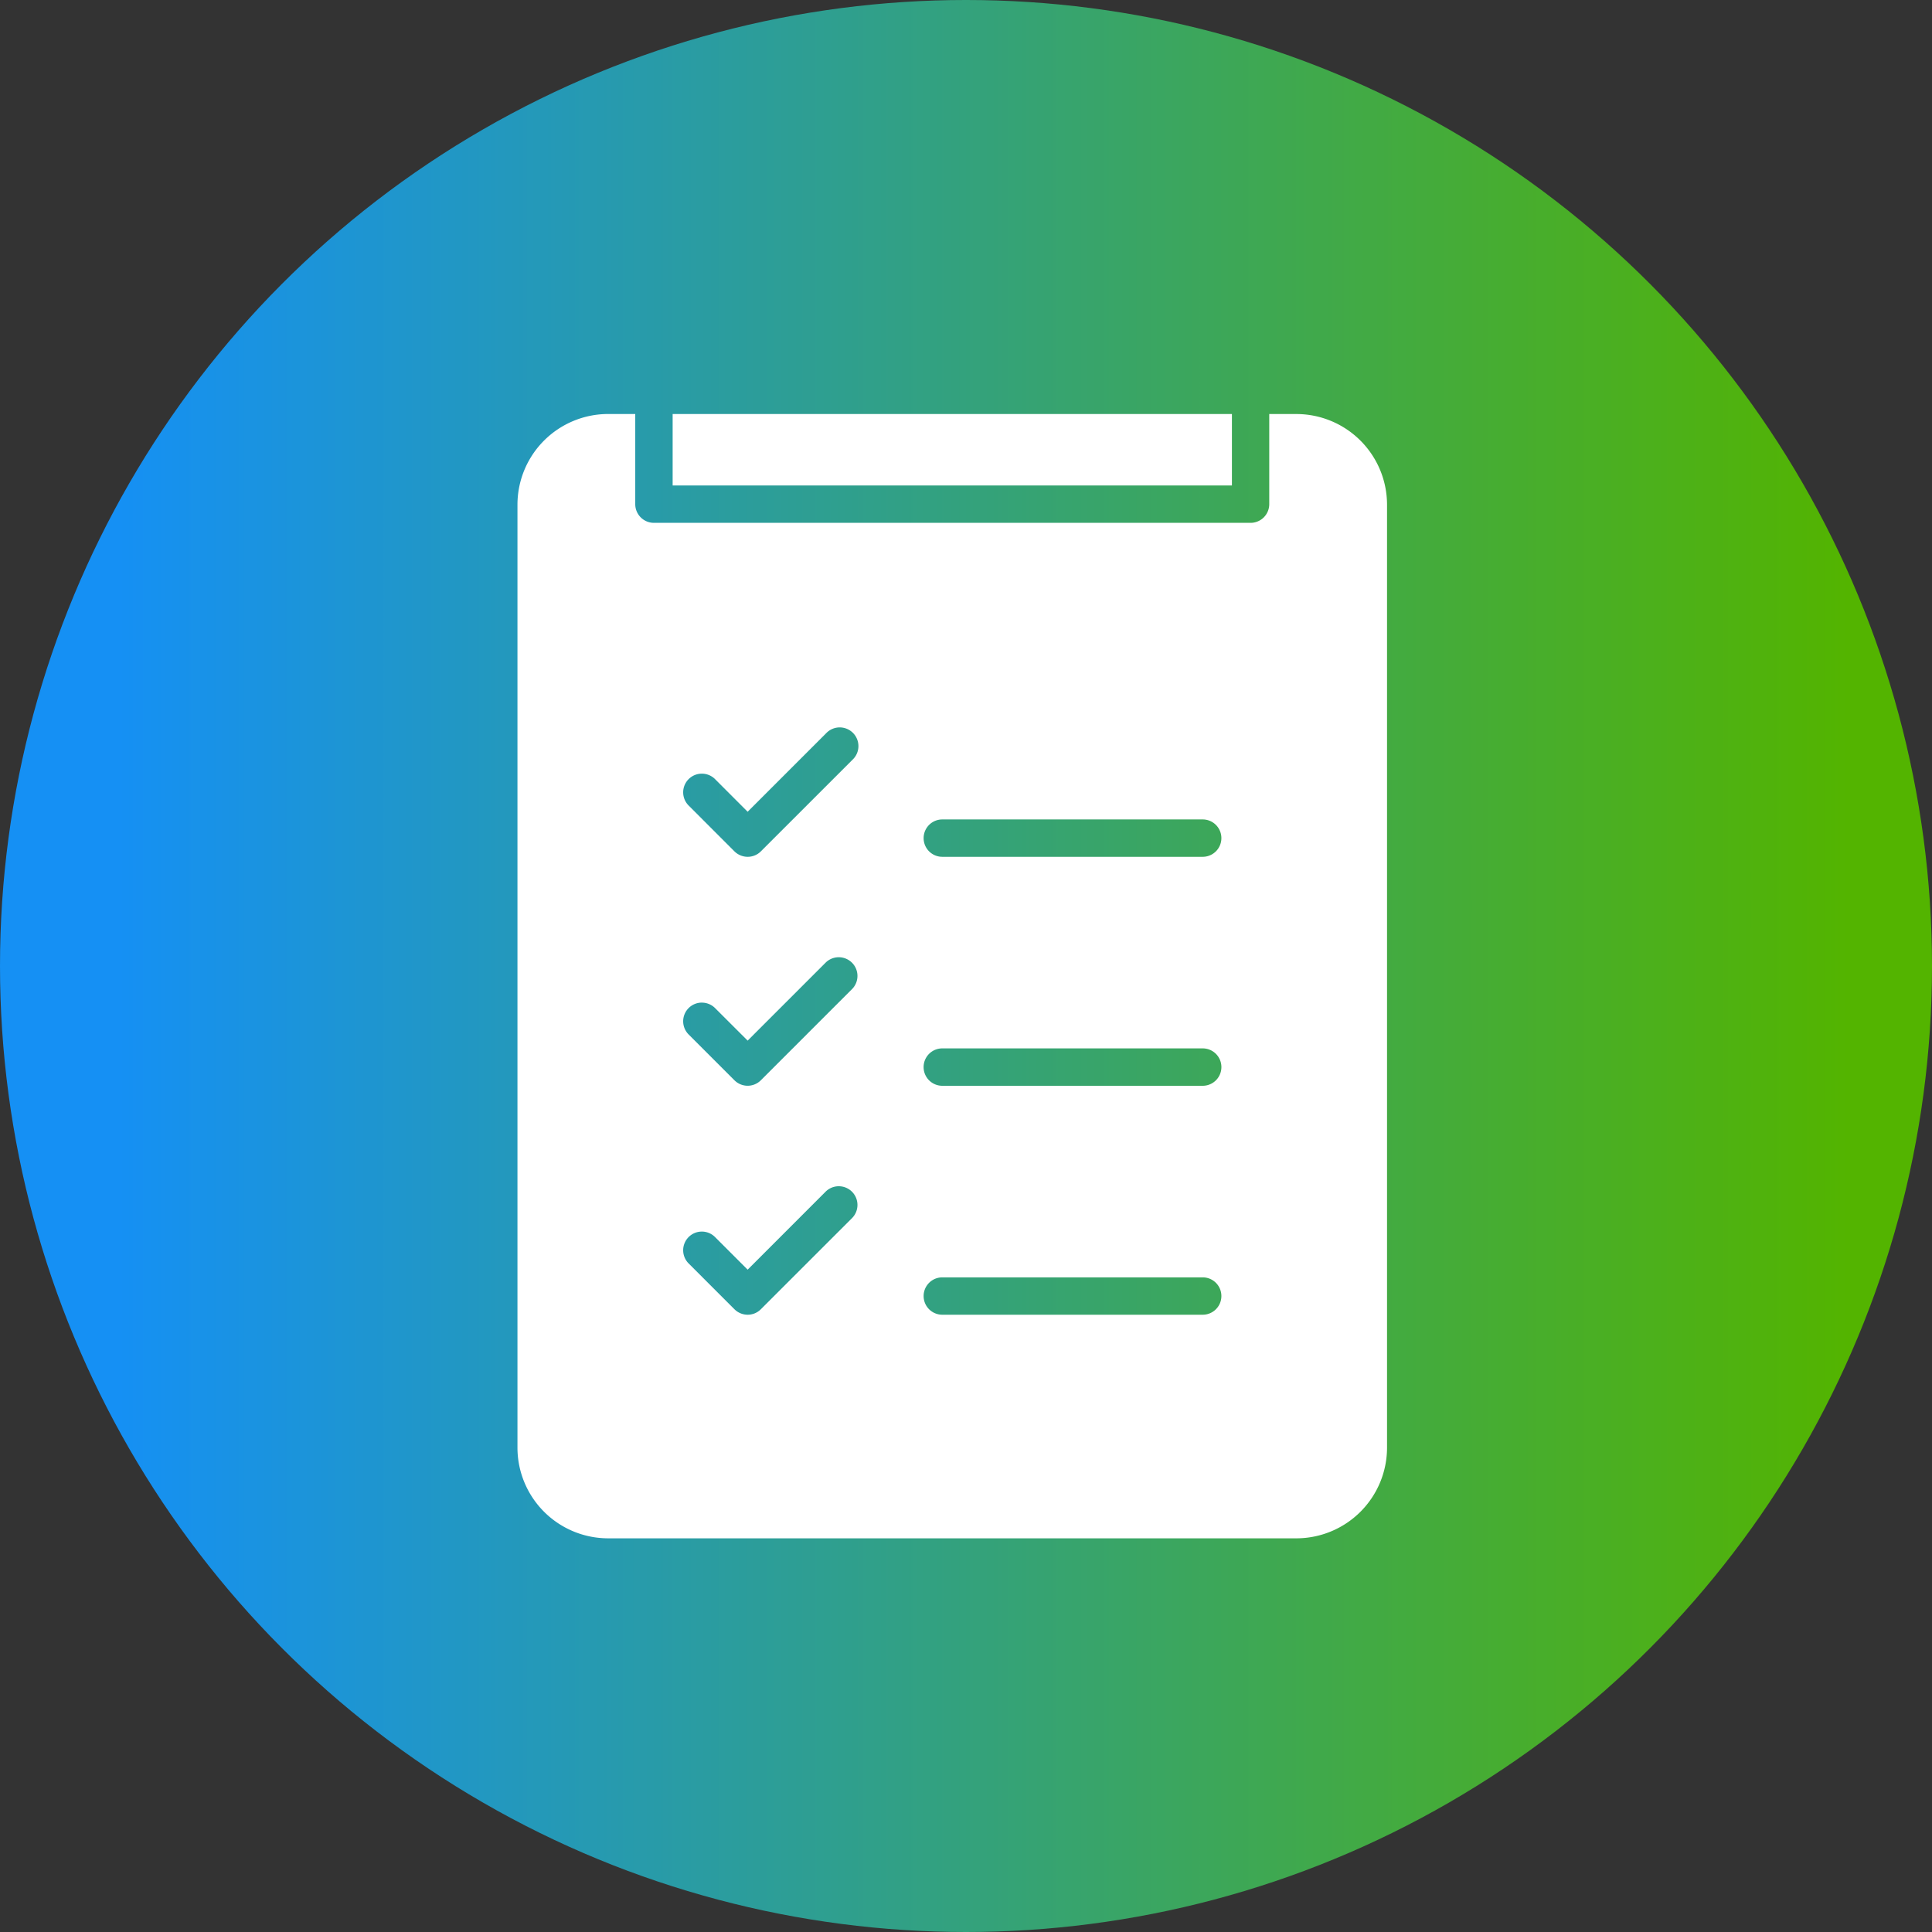
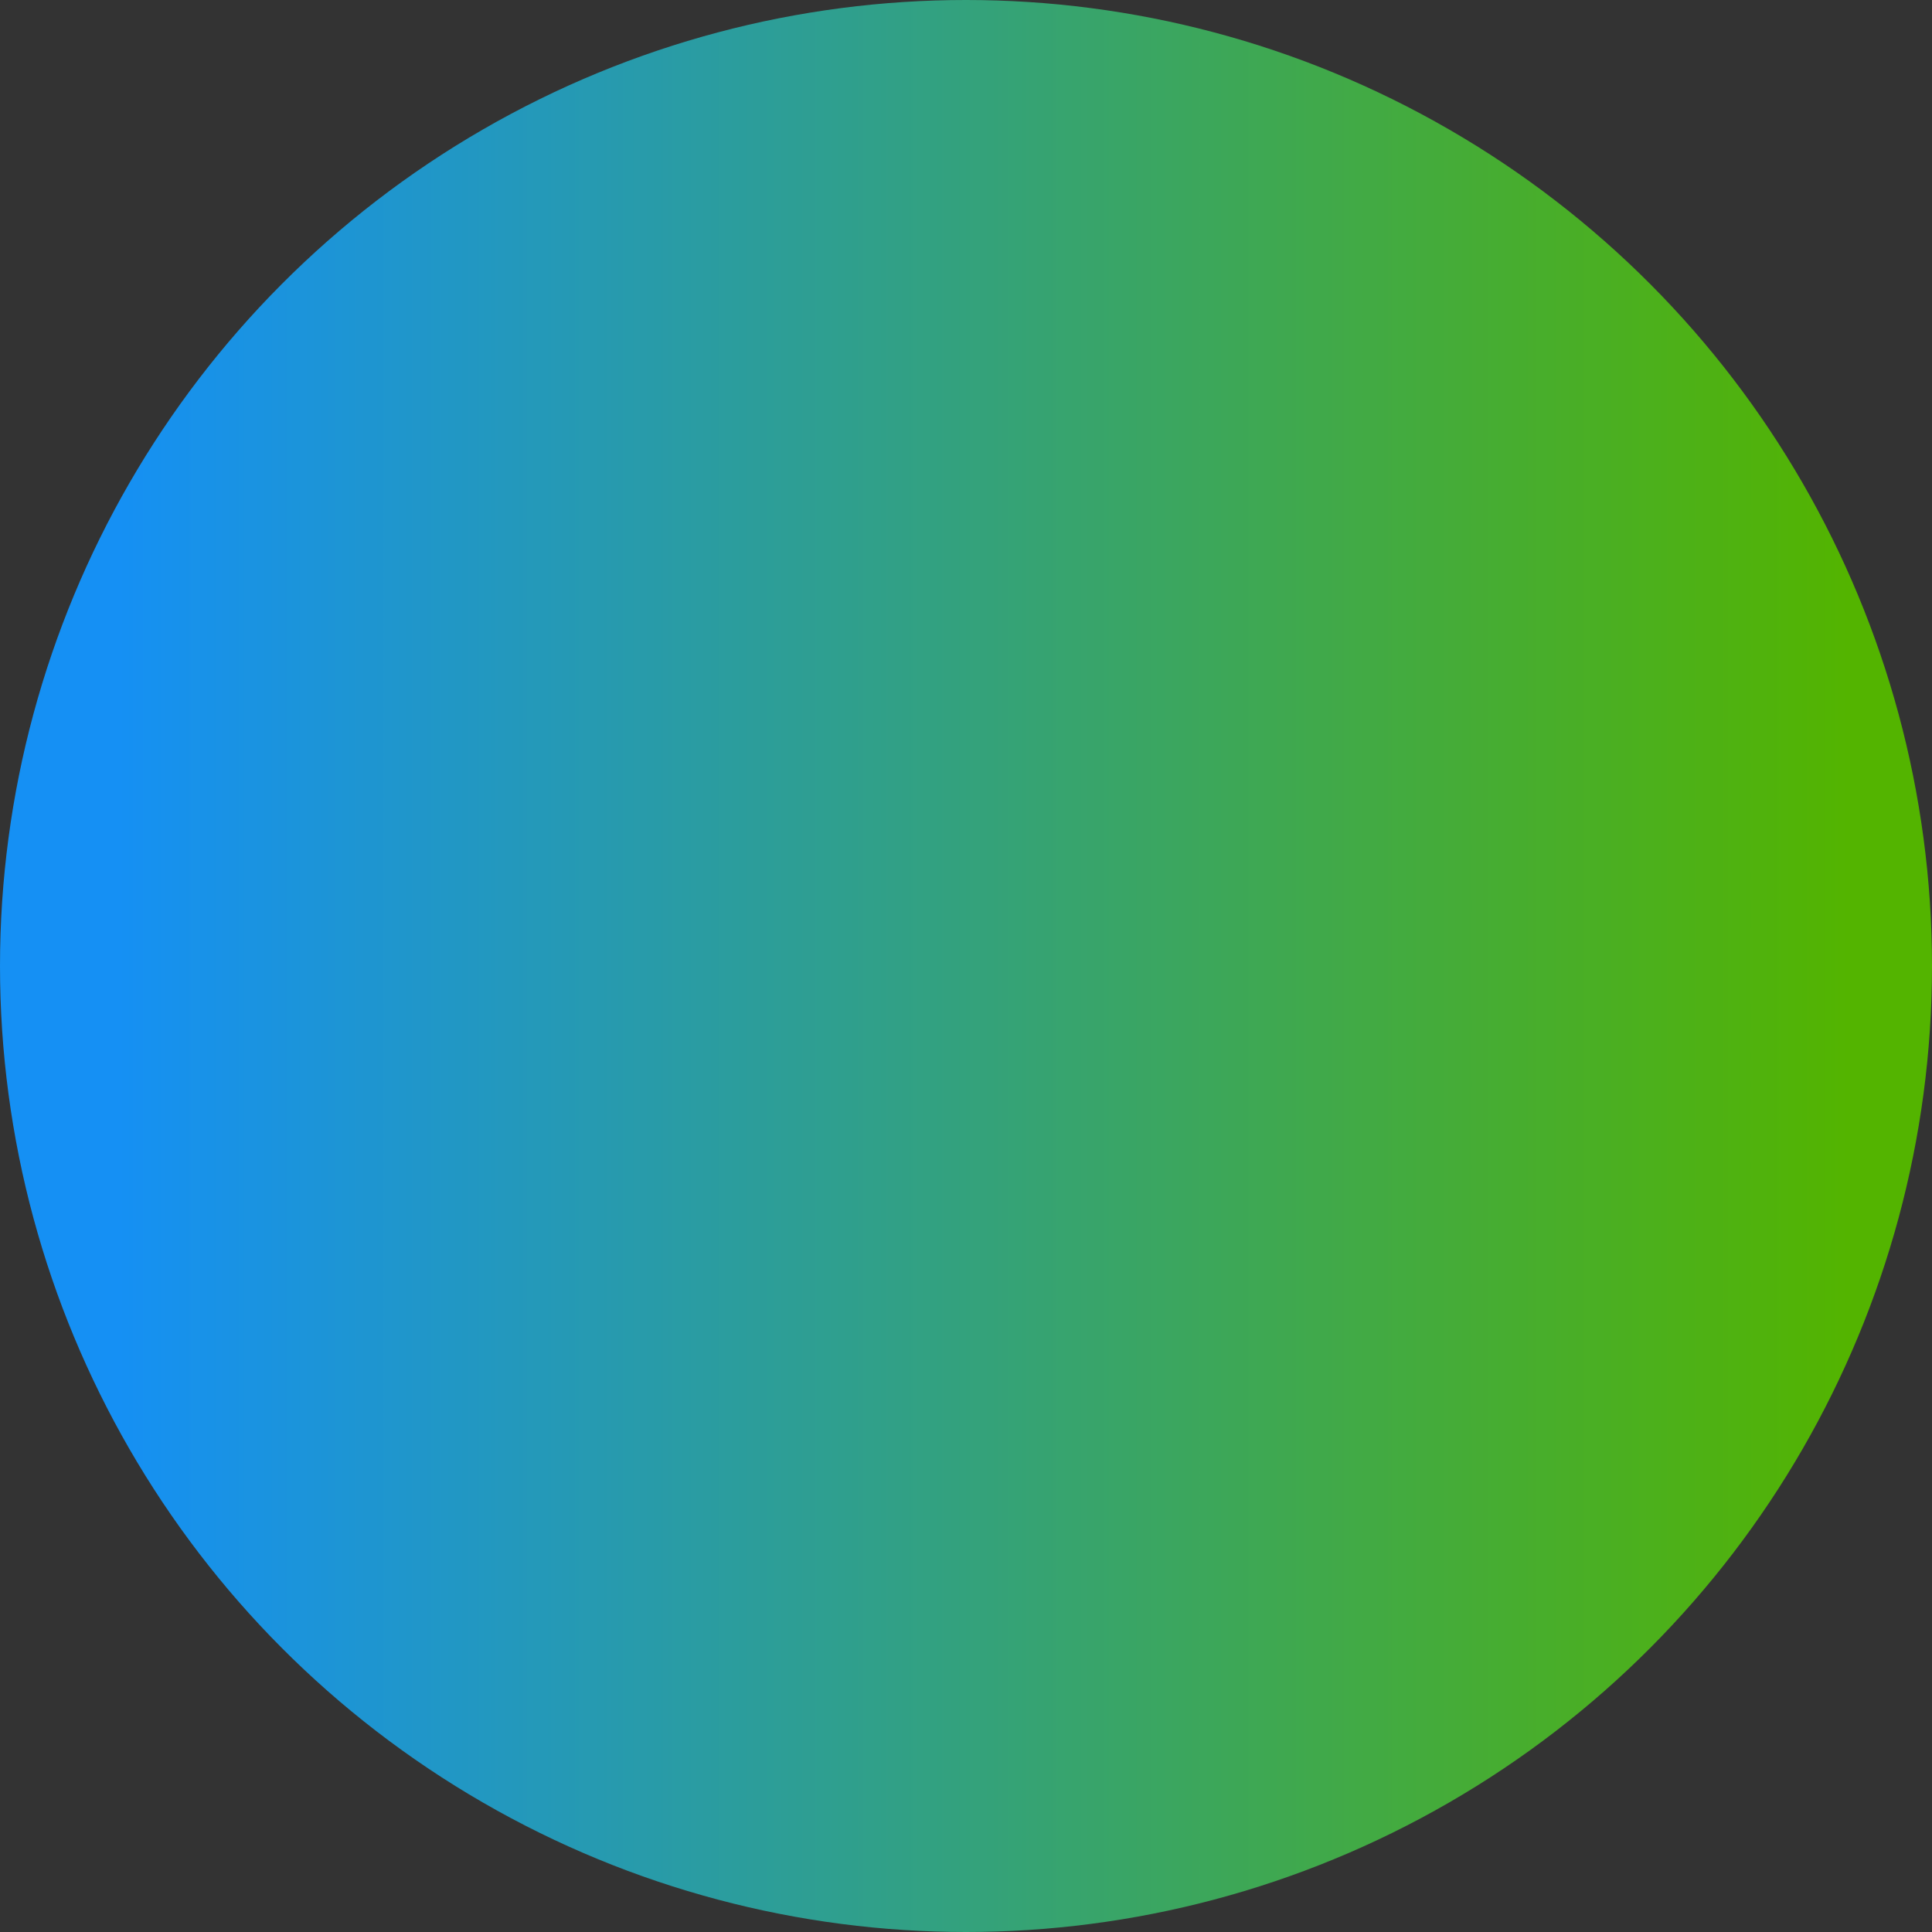
<svg xmlns="http://www.w3.org/2000/svg" width="56" height="56" viewBox="0 0 56 56">
  <rect x="0" y="0" width="56" height="56" fill="#333333" stroke="none" />
  <defs>
    <linearGradient id="linear-gradient" x1="0.065" y1="0.5" x2="0.953" y2="0.5" gradientUnits="objectBoundingBox">
      <stop offset="0" stop-color="#1590f4" />
      <stop offset="1" stop-color="#53b400" />
    </linearGradient>
  </defs>
  <g id="icon_navi_03" transform="translate(-267 -2433)">
    <circle id="楕円形_2" data-name="楕円形 2" cx="28" cy="28" r="28" transform="translate(267 2433)" fill="url(#linear-gradient)" />
    <g id="グループ_2861" data-name="グループ 2861" transform="translate(264.991 2431.762)">
      <g id="グループ_2862" data-name="グループ 2862">
-         <path id="中マド_1" data-name="中マド 1" d="M3548.588,1281.827h-19.953a2.63,2.63,0,0,1-2.627-2.626v-27.336a2.63,2.63,0,0,1,2.627-2.627h.787v2.613a.542.542,0,0,0,.541.542h17.294a.542.542,0,0,0,.542-.542v-2.612h.787a2.63,2.63,0,0,1,2.627,2.627V1279.2A2.63,2.63,0,0,1,3548.588,1281.827Zm-10.266-7.564a.541.541,0,1,0,0,1.083h7.548a.541.541,0,1,0,0-1.083Zm-6.969-1.327a.541.541,0,0,0-.383.924l1.327,1.327a.543.543,0,0,0,.383.159.536.536,0,0,0,.383-.159l2.655-2.654a.542.542,0,0,0-.766-.766l-2.272,2.273-.944-.944A.539.539,0,0,0,3531.354,1272.936Zm6.969-5.31a.542.542,0,1,0,0,1.084h7.548a.542.542,0,0,0,0-1.084Zm-6.969-1.327a.541.541,0,0,0-.383.924l1.327,1.327a.541.541,0,0,0,.766,0l2.655-2.655a.542.542,0,0,0-.766-.766l-2.272,2.272-.944-.943A.539.539,0,0,0,3531.354,1266.3Zm6.969-5.309a.541.541,0,1,0,0,1.083h7.548a.541.541,0,1,0,0-1.083Zm-6.969-1.327a.541.541,0,0,0-.383.924l1.327,1.328a.546.546,0,0,0,.383.158.538.538,0,0,0,.383-.158l2.655-2.654a.542.542,0,1,0-.766-.766l-2.272,2.272-.944-.945A.541.541,0,0,0,3531.354,1259.663Zm15.364-8.354h-16.211v-2.07h16.211v2.07Z" transform="translate(-3509 -1236)" fill="#fff" stroke="rgba(0,0,0,0)" stroke-miterlimit="10" stroke-width="1" />
-       </g>
+         </g>
    </g>
  </g>
</svg>